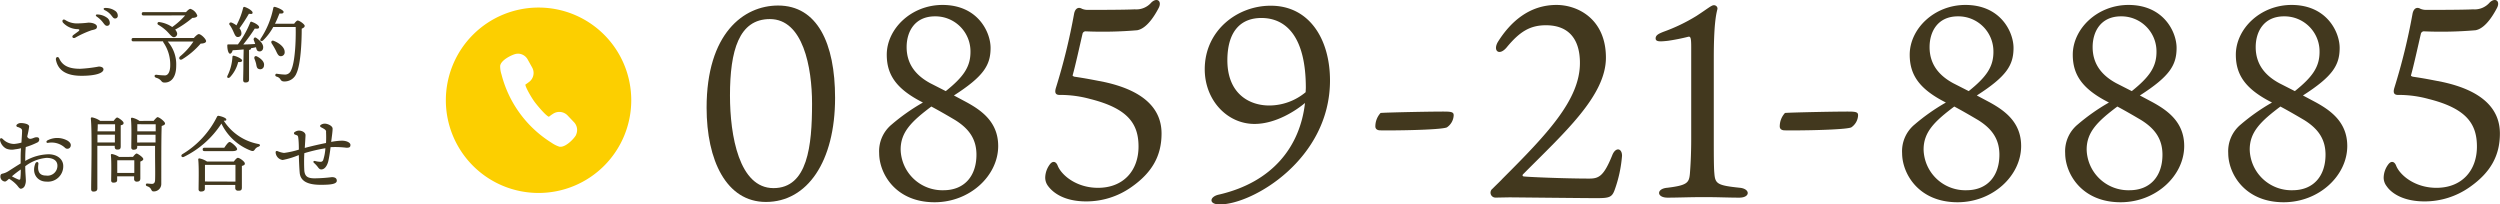
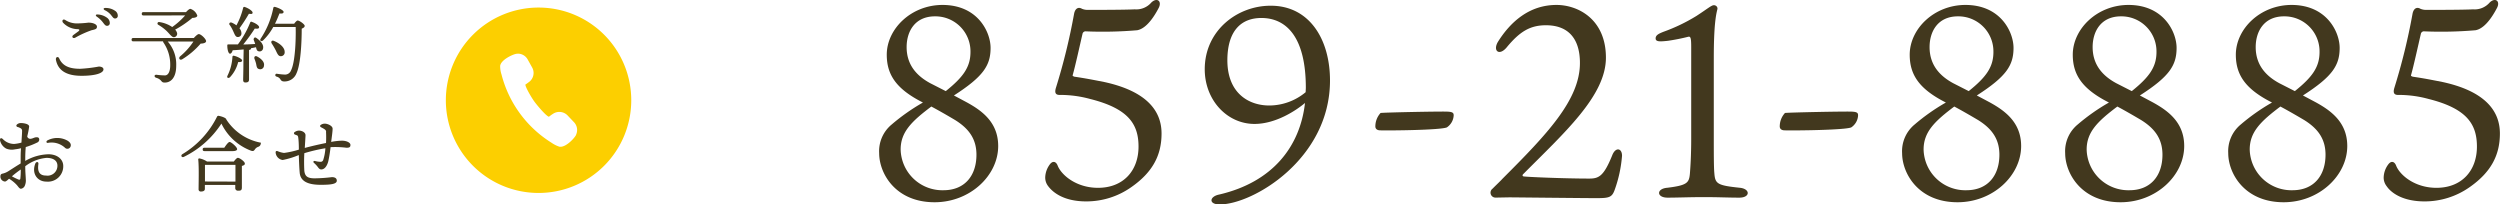
<svg xmlns="http://www.w3.org/2000/svg" viewBox="0 0 505.94 41.37">
  <defs>
    <style>.cls-1{fill:#42381e;}.cls-2{fill:#fccf00;}</style>
  </defs>
  <g id="レイヤー_2" data-name="レイヤー 2">
    <g id="txt">
-       <path class="cls-1" d="M169,19.81c0,12.87-5.61,21.06-14,21.06-8,0-12-8.41-12-19.08,0-15,7.48-20.67,14.46-20.67C165.38,1.12,169,8.7,169,19.81ZM155.81,3.86c-6.27,0-8.08,6.38-8.08,15.46,0,8.19,1.87,18.75,8.8,18.75s7.81-8.58,7.81-17.1C164.34,13.6,162.52,3.86,155.81,3.86Z" />
      <path class="cls-1" d="M195.52,20.64c3.14,1.7,6.49,4.07,6.49,8.91,0,6-5.72,11.38-12.87,11.38-7.92,0-11.22-5.83-11.22-9.95a7,7,0,0,1,2.53-5.78,40.73,40.73,0,0,1,6.33-4.45c-5.34-2.7-7.32-5.56-7.32-9.68C179.46,5.84,184.41,1,190.74,1c7.15,0,9.73,5.5,9.73,8.69,0,3.52-1.43,5.78-7.42,9.63Zm2.09,10.67c0-3.19-1.54-5.28-4.29-7-1.48-.88-3.19-1.87-4.84-2.75-4,3-6.21,5.17-6.21,8.69a8.44,8.44,0,0,0,8.63,8.25C195.25,38.51,197.61,35.54,197.61,31.31ZM191.4,18.44c3.57-2.86,5-4.9,5-7.92a7.09,7.09,0,0,0-7.2-7.21c-4,0-5.72,3-5.72,6.22,0,3.68,2.14,5.88,4.78,7.31Z" />
      <path class="cls-1" d="M212.13,37.68a2.82,2.82,0,0,1-.6-1.87,4.64,4.64,0,0,1,1-2.63c.55-.66,1.16-.5,1.49.27.71,1.92,3.74,4.56,8.19,4.56,5.12,0,8.2-3.46,8.2-8.35,0-4.57-2.09-7.7-9.79-9.63a22.8,22.8,0,0,0-6-.82c-.93.05-1.26-.33-.93-1.43a123.92,123.92,0,0,0,3.68-15c.22-1.1.88-1.43,1.6-1a3,3,0,0,0,1.26.22c1.93,0,7.26,0,9.41-.11A4,4,0,0,0,233,.51c1.16-1.1,2.2-.28,1.49,1.1-2.09,4-3.8,4.4-4.35,4.51a81.62,81.62,0,0,1-10.5.22.65.65,0,0,0-.55.44c-.5,2.14-1.49,6.65-2,8.41-.06.22.11.22.33.33,2.31.33,4.23.72,6.16,1.1,7.75,1.71,11.49,5.28,11.49,10.4,0,4.4-1.81,7.86-6.16,10.88a15.78,15.78,0,0,1-9.07,2.86C215.16,40.76,213,38.84,212.13,37.68Z" />
      <path class="cls-1" d="M269.16,16.29c0,15.9-15.61,25.08-22.32,25.08-2.31,0-2.09-1.6-.11-2,10.89-2.53,16.38-9.78,17.37-18.53-1.7,1.43-5.82,4.24-10.22,4.24-5.56,0-10.07-4.84-10.07-11.06,0-7.86,6.6-12.86,13.31-12.86C264.93,1.12,269.16,7.88,269.16,16.29Zm-4.89,1.49c0-10.45-4.07-14.14-9-14.14-3.8,0-6.82,2.26-6.88,8.42-.05,6.87,4.4,9.29,8.47,9.29a11.55,11.55,0,0,0,7.37-2.69Z" />
      <path class="cls-1" d="M279.4,22.86c1.15-.11,11.82-.33,13.47-.27,1.15.05,1.32.27,1.32.77a3.1,3.1,0,0,1-1.38,2.42c-1.26.55-11.54.66-13.47.6-.38,0-.93-.11-1-.71A4,4,0,0,1,279.4,22.86Z" />
      <path class="cls-1" d="M325,11.67c0,7.7-8.41,15.18-16.66,23.49-.28.21-.28.49,0,.54.55.11,8.14.44,13.3.44,1.93,0,2.92-.49,4.62-4.67.66-1.76,2-1.54,2,.06a26.32,26.32,0,0,1-1.48,6.87c-.55,1.54-1.1,1.7-3.69,1.7s-16.82-.16-17.43-.16-2.64.05-3,.05a1,1,0,0,1-.6-1.81c.71-.72,1.7-1.65,2-2,9.08-9.07,15.68-16,15.68-23.43,0-4.95-2.37-7.64-6.88-7.64-3.24,0-5.33,1.32-7.92,4.45-1.54,1.87-2.91.72-1.76-1.15C305.74,4.36,309.54,1,315,1,319.32,1,325,3.86,325,11.67Z" />
      <path class="cls-1" d="M352.1,38c2.15.22,2.15,2-.11,2s-4.18-.11-7.14-.11-5.34.11-7.37.11c-2.26,0-2.31-1.82-.06-2,4-.49,4.4-1,4.57-2.8.11-1.37.27-3.63.27-7.26V9.58c0-1.87-.11-2.25-.6-2.14a40.69,40.69,0,0,1-4.13.82c-1.59.17-2.47.22-2.47-.49s.77-1,1.54-1.32a35.6,35.6,0,0,0,6.76-3.25c2.2-1.43,2.92-2.08,3.41-2.14s.94.38.77.88c-.27,1.1-.71,3.13-.71,9.84V28c0,2.86,0,5.94.11,7C347.1,37.19,347.49,37.52,352.1,38Z" />
      <path class="cls-1" d="M361.24,22.86c1.15-.11,11.82-.33,13.47-.27,1.15.05,1.32.27,1.32.77a3.1,3.1,0,0,1-1.38,2.42c-1.26.55-11.54.66-13.47.6-.38,0-.93-.11-1-.71A4,4,0,0,1,361.24,22.86Z" />
      <path class="cls-1" d="M402.54,20.64c3.13,1.7,6.49,4.07,6.49,8.91,0,6-5.72,11.38-12.87,11.38-7.92,0-11.22-5.83-11.22-9.95a7,7,0,0,1,2.53-5.78,40.73,40.73,0,0,1,6.33-4.45c-5.34-2.7-7.32-5.56-7.32-9.68C386.48,5.84,391.43,1,397.76,1c7.14,0,9.73,5.5,9.73,8.69,0,3.52-1.43,5.78-7.43,9.63Zm2.09,10.67c0-3.19-1.54-5.28-4.29-7-1.49-.88-3.19-1.87-4.84-2.75-4,3-6.21,5.17-6.21,8.69a8.44,8.44,0,0,0,8.63,8.25C402.26,38.51,404.63,35.54,404.63,31.31Zm-6.21-12.87c3.57-2.86,5-4.9,5-7.92a7.09,7.09,0,0,0-7.2-7.21c-4,0-5.72,3-5.72,6.22,0,3.68,2.14,5.88,4.78,7.31Z" />
      <path class="cls-1" d="M435.54,20.64c3.13,1.7,6.49,4.07,6.49,8.91,0,6-5.72,11.38-12.87,11.38-7.92,0-11.22-5.83-11.22-9.95a7,7,0,0,1,2.53-5.78,40.73,40.73,0,0,1,6.33-4.45c-5.34-2.7-7.32-5.56-7.32-9.68C419.48,5.84,424.43,1,430.76,1c7.14,0,9.73,5.5,9.73,8.69,0,3.52-1.43,5.78-7.43,9.63Zm2.09,10.67c0-3.19-1.54-5.28-4.29-7-1.49-.88-3.19-1.87-4.84-2.75-4,3-6.21,5.17-6.21,8.69a8.44,8.44,0,0,0,8.63,8.25C435.26,38.51,437.63,35.54,437.63,31.31Zm-6.21-12.87c3.57-2.86,5-4.9,5-7.92a7.09,7.09,0,0,0-7.2-7.21c-4,0-5.72,3-5.72,6.22,0,3.68,2.14,5.88,4.78,7.31Z" />
      <path class="cls-1" d="M468.54,20.64c3.13,1.7,6.49,4.07,6.49,8.91,0,6-5.72,11.38-12.87,11.38-7.92,0-11.22-5.83-11.22-9.95a7,7,0,0,1,2.53-5.78,40.73,40.73,0,0,1,6.33-4.45c-5.34-2.7-7.32-5.56-7.32-9.68C452.48,5.84,457.43,1,463.76,1c7.14,0,9.73,5.5,9.73,8.69,0,3.52-1.43,5.78-7.43,9.63Zm2.09,10.67c0-3.19-1.54-5.28-4.29-7-1.49-.88-3.19-1.87-4.84-2.75-4,3-6.21,5.17-6.21,8.69a8.44,8.44,0,0,0,8.63,8.25C468.26,38.51,470.63,35.54,470.63,31.31Zm-6.21-12.87c3.57-2.86,5-4.9,5-7.92a7.09,7.09,0,0,0-7.2-7.21c-4,0-5.72,3-5.72,6.22,0,3.68,2.14,5.88,4.78,7.31Z" />
      <path class="cls-1" d="M483,37.68a2.82,2.82,0,0,1-.6-1.87,4.64,4.64,0,0,1,1-2.63c.55-.66,1.16-.5,1.49.27.71,1.92,3.74,4.56,8.19,4.56,5.11,0,8.19-3.46,8.19-8.35,0-4.57-2.09-7.7-9.78-9.63a22.8,22.8,0,0,0-6-.82c-.93.05-1.26-.33-.93-1.43a123.92,123.92,0,0,0,3.68-15c.22-1.1.88-1.43,1.6-1a3,3,0,0,0,1.26.22c1.93,0,7.26,0,9.4-.11A4,4,0,0,0,503.85.51c1.15-1.1,2.2-.28,1.48,1.1-2.09,4-3.79,4.4-4.34,4.51a81.7,81.7,0,0,1-10.5.22.65.65,0,0,0-.55.44c-.5,2.14-1.49,6.65-2,8.41-.06.22.11.22.33.33,2.31.33,4.23.72,6.15,1.1,7.76,1.71,11.5,5.28,11.5,10.4,0,4.4-1.82,7.86-6.16,10.88a15.8,15.8,0,0,1-9.07,2.86C486,40.76,483.78,38.84,483,37.68Z" />
      <path class="cls-2" d="M109,1.53a18.76,18.76,0,1,0,18.75,18.75A18.75,18.75,0,0,0,109,1.53Zm7.6,25.74c-.28.64-2.1,2.61-3.33,2.42h-.06a6.08,6.08,0,0,1-1.59-.8,23,23,0,0,1-10.12-13.79,5.52,5.52,0,0,1-.28-1.76c.14-1.24,2.62-2.39,3.35-2.46a2.65,2.65,0,0,1,.56,0A2.29,2.29,0,0,1,106.77,12l.92,1.65a2.27,2.27,0,0,1-.57,2.9c-.24.18-.56.42-.8.57,0,.51,1.26,2.7,1.93,3.58s2.29,2.78,2.84,2.93a7.8,7.8,0,0,1,.8-.58,2.32,2.32,0,0,1,3,.34l1.31,1.38A2.28,2.28,0,0,1,116.58,27.27Z" />
      <path class="cls-1" d="M12,11.86c.74,1.63,2.3,2.06,4.24,2.06A29,29,0,0,0,20,13.47c.49,0,.94.18.94.57,0,.72-1.48,1.3-4.46,1.3-2.75,0-4.68-.89-5.15-3.18C11.19,11.51,11.79,11.32,12,11.86ZM15.2,7.64c-.51.22-.74-.26-.37-.54s.82-.59,1.06-.78.26-.38-.14-.42a4.11,4.11,0,0,1-3-1.32c-.29-.4,0-.84.49-.51a4.31,4.31,0,0,0,2.29.67,20.64,20.64,0,0,0,2.37-.16c1,0,1.72.37,1.72.81s-.25.55-1.06.72A19.81,19.81,0,0,0,15.2,7.64Zm4.39-4.27c-.33-.24-.22-.48.19-.44a3.46,3.46,0,0,1,1.89.67,1.31,1.31,0,0,1,.55,1.1.53.53,0,0,1-.6.52c-.29,0-.47-.26-.86-.77A5.22,5.22,0,0,0,19.59,3.37ZM21.2,2.06c-.36-.2-.27-.46.14-.45a3.33,3.33,0,0,1,1.94.57,1.18,1.18,0,0,1,.56,1,.53.53,0,0,1-.57.56c-.29,0-.41-.21-.8-.7A3.6,3.6,0,0,0,21.2,2.06Z" />
      <path class="cls-1" d="M39.23,7.69c.36-.41.78-.79,1-.79.46,0,1.48,1,1.48,1.43,0,.29-.44.49-1.1.49A15.74,15.74,0,0,1,36.87,12c-.53.29-.8-.27-.41-.6a13.67,13.67,0,0,0,2.69-3H33.94a7,7,0,0,1,1.72,4.91c0,2.39-1.07,3.4-2.31,3.4-.46,0-.54-.12-.83-.46a2,2,0,0,0-.92-.51c-.46-.17-.41-.65.08-.61a14.25,14.25,0,0,0,1.7.13c.67,0,1.07-.8,1.07-2.07a7.87,7.87,0,0,0-1.39-4.61A.45.45,0,0,1,33,8.37H27c-.22,0-.37-.07-.37-.34s.15-.34.37-.34ZM29.07,3.13c-.23,0-.38-.07-.38-.34s.15-.34.38-.34h8.58c.32-.36.68-.66.88-.66a2.19,2.19,0,0,1,1.4,1.37c0,.29-.46.46-1,.46A20.39,20.39,0,0,1,35.44,6a1.33,1.33,0,0,1,.32.48.7.7,0,0,1-.34,1c-.32.13-.52,0-.83-.29S33.93,6.43,33.42,6A9.17,9.17,0,0,0,32,5a.3.3,0,0,1,.27-.53,6.1,6.1,0,0,1,2.58,1,14.64,14.64,0,0,0,2.62-2.35Z" />
      <path class="cls-1" d="M49,12.24c0,.26-.29.36-.8.32a6.88,6.88,0,0,1-1.65,3.06c-.34.31-.72.11-.51-.3a9.8,9.8,0,0,0,1-3.81.23.23,0,0,1,.32-.22C48,11.43,49,11.92,49,12.24ZM49.31,10c-.73.08-1.47.13-2.22.17-.12.4-.31.73-.58.69S46,10.1,46,9.2c0-.17.06-.21.2-.21.68,0,1.33,0,1.94,0a19.29,19.29,0,0,0,2.5-4.45A.23.23,0,0,1,51,4.44c.73.25,1.48.75,1.44,1.09s-.49.29-.88.25A35.16,35.16,0,0,1,49.23,9c.9,0,1.7-.06,2.41-.1-.08-.29-.2-.56-.29-.81s.14-.7.53-.41c.83.56,1.53,1.36,1.36,2.12a.71.71,0,0,1-.9.58c-.36-.08-.44-.41-.53-.83a8.41,8.41,0,0,1-1,.2.12.12,0,0,1,0,.07c0,.14-.14.24-.41.29v2.52c0,1.75,0,3,0,3.45s-.22.61-.74.61c-.33,0-.45-.19-.45-.51,0-.55.05-1.74.05-3.55Zm-2.82-4.9c-.22-.34,0-.68.44-.51a5.17,5.17,0,0,1,.92.54,14.71,14.71,0,0,0,1.36-3.55.23.23,0,0,1,.31-.17c.8.26,1.65.84,1.6,1.18s-.38.22-.75.2a32.71,32.71,0,0,1-1.91,2.94,1.55,1.55,0,0,1,.4,1,.71.71,0,0,1-.75.76c-.44,0-.6-.49-.89-1.12A8.14,8.14,0,0,0,46.49,5.05Zm6.92,8.3a.75.75,0,0,1-1,.57c-.45-.1-.48-.57-.58-1.07a8.2,8.2,0,0,0-.33-1c-.13-.41.14-.72.6-.43C52.9,11.9,53.61,12.6,53.41,13.35Zm6.12-8.6c.24-.33.54-.65.7-.65.37,0,1.43.76,1.43,1.07s-.26.42-.6.59c0,2.59-.19,7.14-1.05,9a2.58,2.58,0,0,1-2.59,1.67.75.75,0,0,1-.68-.44,1.25,1.25,0,0,0-.76-.53c-.24-.08-.29-.24-.26-.37a.27.27,0,0,1,.34-.21,13.65,13.65,0,0,0,1.52.16,1.29,1.29,0,0,0,1.32-.85c.82-1.64,1-6,.94-8.78H55.3a11.16,11.16,0,0,1-2.06,2.72c-.34.31-.75.06-.49-.35a17.3,17.3,0,0,0,2.56-6.22.25.25,0,0,1,.33-.21c.56.12,1.75.65,1.75,1s-.34.37-.83.32c-.23.56-.51,1.29-.91,2.08ZM55.81,10.2A14.54,14.54,0,0,0,55,8.81c-.24-.36,0-.73.44-.53,1.15.46,2.19,1.33,2.17,2.24a.77.77,0,0,1-.81.85C56.33,11.36,56.13,10.88,55.81,10.2Z" />
      <path class="cls-1" d="M3.59,25.73c-.31-.13-.38-.35-.12-.57a1.19,1.19,0,0,1,.76-.26c.44,0,1.67.14,1.67.71a16.87,16.87,0,0,1-.39,2,.64.64,0,0,0,.8.46c.37-.06.63-.26,1-.29s.6.08.63.4a.65.65,0,0,1-.42.67,14.81,14.81,0,0,1-2.31.91c-.06.68-.1,1.47-.1,2.37v.44a9.84,9.84,0,0,1,4.69-1.35c1.78,0,3,1,3,2.38a3.11,3.11,0,0,1-3.45,3.15c-1.73,0-3-1.57-2.21-3.63.19-.47.71-.42.63.09-.15,1.09-.09,2.32,1.56,2.32a2,2,0,0,0,2.29-2c0-1-.8-1.58-2.21-1.58a8.27,8.27,0,0,0-4.3,1.69c0,1.25.11,2.24.11,2.62A2.65,2.65,0,0,1,5,37.63a1,1,0,0,1-.76.57c-.32,0-.56-.45-.83-.75a7.16,7.16,0,0,0-1.58-1.28c-.31.29-.62.57-.82.57a1,1,0,0,1-.93-1c0-.42.16-.54.43-.6a3.62,3.62,0,0,0,1.16-.48c.85-.54,1.69-1.09,2.51-1.58,0-.3,0-.61,0-.94,0-.63,0-1.39.08-2.14a8.79,8.79,0,0,1-1.22.22,3,3,0,0,1-1.79-.15A2.48,2.48,0,0,1,0,28.36c0-.39.19-.54.56-.23a3.19,3.19,0,0,0,2.31,1,7.85,7.85,0,0,0,1.47-.27c.06-1,.13-1.93.13-2.38s-.3-.55-.88-.79Zm.53,10.39A14.3,14.3,0,0,0,4.2,34.3a22.35,22.35,0,0,0-1.79,1.38,11.42,11.42,0,0,0,1.22.61C3.94,36.42,4.08,36.41,4.12,36.12ZM9.63,28.4a4.25,4.25,0,0,1,4.11.11c.44.31.68.65.56,1.08a.68.68,0,0,1-1.14.32,4,4,0,0,0-3.43-1C9.36,29,9.27,28.57,9.63,28.4Z" />
-       <path class="cls-1" d="M19.7,31c0,.62,0,6.46,0,7.16,0,.39-.23.61-.78.61-.34,0-.47-.18-.47-.51,0-2.14.22-11.69-.07-14.28a.22.22,0,0,1,.24-.23,4.37,4.37,0,0,1,1.66.71H23c.24-.32.53-.68.72-.68s1.29.73,1.29,1.1-.29.38-.58.48c0,1.12,0,3.69,0,4.27s-.26.64-.7.64-.51-.3-.51-.58v-.18H19.7Zm3.55-2.17,0-1.57H19.72c0,.51,0,1.06,0,1.57Zm-3.47-3.67c0,.32,0,.83-.05,1.42h3.56V25.15h-3.4Zm7.13,6.59c.24-.32.56-.68.75-.68S29,31.83,29,32.2c0,.22-.29.38-.6.5,0,1,0,2.89,0,3.4s-.27.66-.73.66a.51.51,0,0,1-.53-.58v-.49H23.71v.75c0,.37-.25.52-.75.52a.41.41,0,0,1-.46-.46c0-1,.09-3.65-.06-5.11a.2.2,0,0,1,.23-.22,4.09,4.09,0,0,1,1.43.59ZM27.18,35c0-.87,0-2,0-2.57H23.81l-.08,0c0,.37,0,1.49,0,1.82V35Zm3.91-10.54c.27-.34.66-.75.78-.75.41,0,1.53.94,1.53,1.26s-.32.39-.68.53c-.1,2.92-.07,7.87-.08,11.69a1.51,1.51,0,0,1-1.55,1.55c-.63,0-.27-.73-1.33-1.06-.35-.11-.29-.54,0-.54.13,0,.71.07,1,.07s.58-.15.62-.68c.06-1.19,0-3.69,0-5.44V29.52H27.77v.25c0,.36-.25.53-.76.53a.41.41,0,0,1-.44-.46c0-1.14.1-4.25-.07-5.8a.21.21,0,0,1,.24-.22,4.06,4.06,0,0,1,1.48.65Zm-3.3.68c0,.3,0,.93,0,1.44h3.72V25.15Zm3.69,3.69V27.27H27.76v1.57Z" />
-       <path class="cls-1" d="M52.32,29.69a1.34,1.34,0,0,0-.71.51c-.22.34-.36.44-.8.3a10.94,10.94,0,0,1-6-5.49,19,19,0,0,1-7.61,6.74c-.43.2-.7-.29-.29-.55a18.34,18.34,0,0,0,7-7.56.32.32,0,0,1,.39-.19c.65.12,1.5.44,1.5.73s-.14.22-.51.26a10.64,10.64,0,0,0,7,4.7C52.78,29.25,52.66,29.55,52.32,29.69Zm-5,3c.27-.36.61-.75.82-.75.36,0,1.41.77,1.41,1.14s-.29.38-.6.51c0,1.28,0,3.71,0,4.35s-.3.65-.8.65a.52.52,0,0,1-.54-.58v-.58H41.46v.79c0,.37-.29.54-.8.54a.43.43,0,0,1-.47-.48c0-1.15.1-4.43-.07-6a.2.2,0,0,1,.24-.22,4.1,4.1,0,0,1,1.53.63Zm-5.93-2.11c-.22,0-.37-.07-.37-.34s.15-.34.37-.34h4c.36-.54.81-1.17,1.09-1.17s1.51,1,1.51,1.46c0,.24-.36.39-.88.39Zm6.26,6.17c0-1.1,0-2.61,0-3.38H41.56l-.08,0c0,.46,0,1.85,0,2.19v1.17Z" />
+       <path class="cls-1" d="M52.32,29.69a1.34,1.34,0,0,0-.71.51c-.22.34-.36.44-.8.3a10.94,10.94,0,0,1-6-5.49,19,19,0,0,1-7.61,6.74c-.43.2-.7-.29-.29-.55a18.34,18.34,0,0,0,7-7.56.32.32,0,0,1,.39-.19c.65.12,1.5.44,1.5.73a10.64,10.64,0,0,0,7,4.7C52.78,29.25,52.66,29.55,52.32,29.69Zm-5,3c.27-.36.61-.75.82-.75.36,0,1.41.77,1.41,1.14s-.29.38-.6.51c0,1.28,0,3.71,0,4.35s-.3.65-.8.65a.52.52,0,0,1-.54-.58v-.58H41.46v.79c0,.37-.29.54-.8.54a.43.43,0,0,1-.47-.48c0-1.15.1-4.43-.07-6a.2.2,0,0,1,.24-.22,4.1,4.1,0,0,1,1.53.63Zm-5.93-2.11c-.22,0-.37-.07-.37-.34s.15-.34.37-.34h4c.36-.54.81-1.17,1.09-1.17s1.51,1,1.51,1.46c0,.24-.36.39-.88.39Zm6.26,6.17c0-1.1,0-2.61,0-3.38H41.56l-.08,0c0,.46,0,1.85,0,2.19v1.17Z" />
      <path class="cls-1" d="M66,26.68c0-.35-.24-.52-1-.91-.27-.14-.28-.34-.09-.49a1.48,1.48,0,0,1,.78-.26c.67,0,1.61.47,1.62,1s-.16,1.69-.29,2.7a12.69,12.69,0,0,1,2.16-.25c1,0,1.74.41,1.74.85s-.17.58-.8.58a18.2,18.2,0,0,0-3.22-.12c-.11,1-.31,2.22-.47,2.89-.24.91-.74,1.64-1.44,1.62-.36,0-.61-.41-.74-.58a5.51,5.51,0,0,0-.71-.74c-.24-.22-.09-.47.24-.38a5,5,0,0,0,1.1.16.55.55,0,0,0,.52-.34A9.37,9.37,0,0,0,65.85,30a33.68,33.68,0,0,0-4.26,1,33,33,0,0,0,0,3.59c.13,1,.54,1.5,2.06,1.5a30.72,30.72,0,0,0,3.51-.24c.59,0,1,.2,1,.72,0,.73-1.43.83-3.25.83-2.58,0-4.11-.69-4.26-2.46-.1-1.13-.14-2.53-.18-3.56a16.84,16.84,0,0,1-3.26,1,1.65,1.65,0,0,1-1.43-1.53c0-.25.14-.34.38-.27h0a4.66,4.66,0,0,0,1.32.37,17.53,17.53,0,0,0,3-.67c0-1.22-.06-2-.13-2.48s-.27-.38-.7-.59a.27.27,0,0,1,0-.49h0a1.57,1.57,0,0,1,.83-.29c.61,0,1.35.34,1.35.95,0,.15-.09,1.58-.15,2.56,1.28-.35,2.94-.73,4.3-1a22.48,22.48,0,0,0,0-2.27Z" />
    </g>
  </g>
</svg>